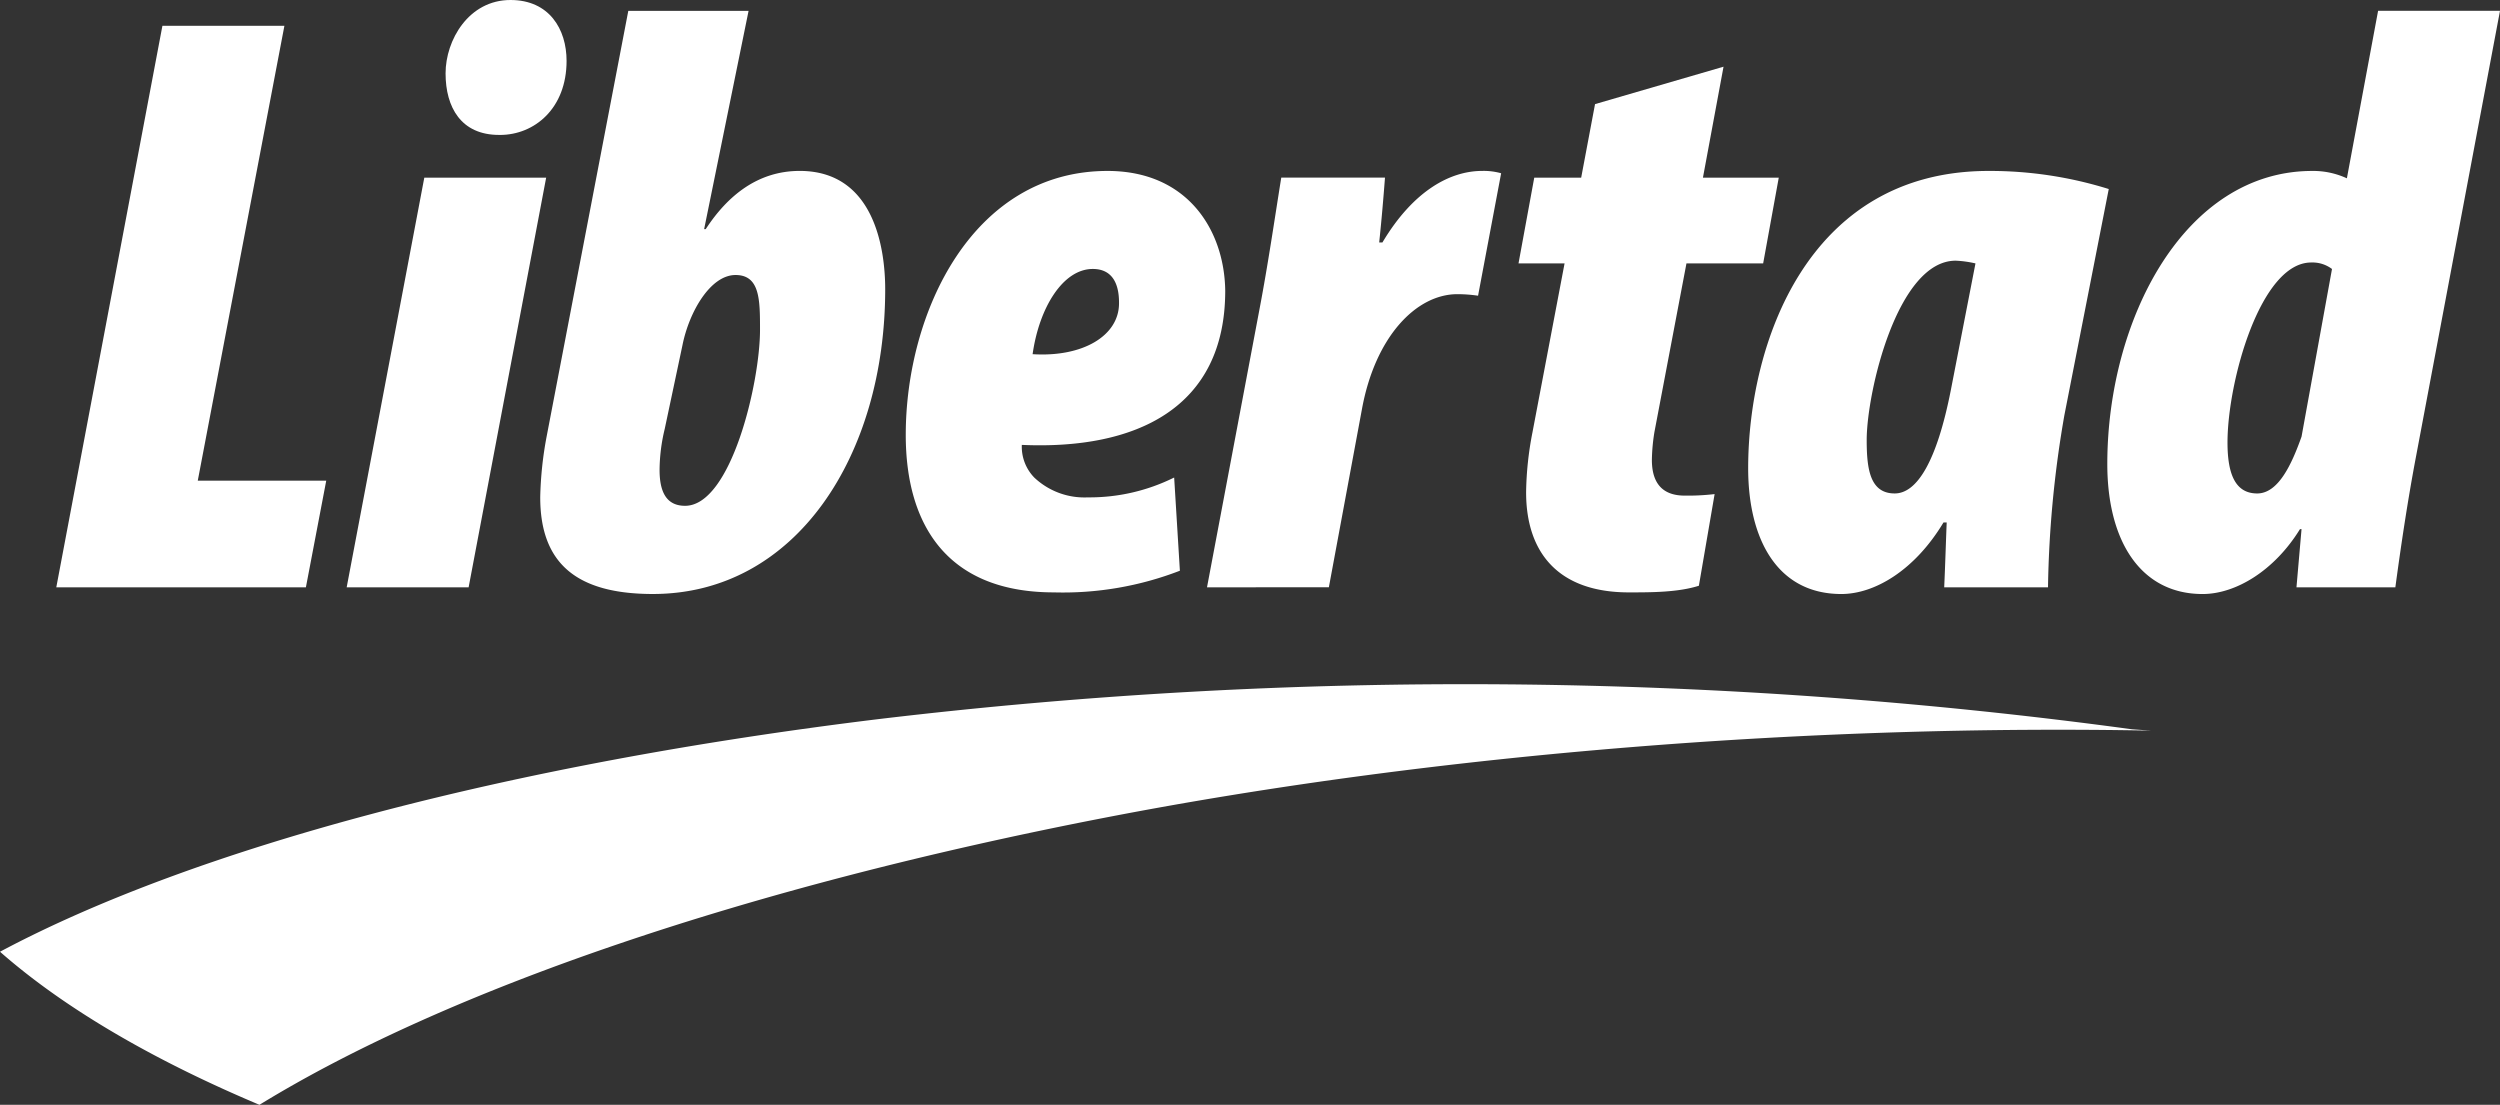
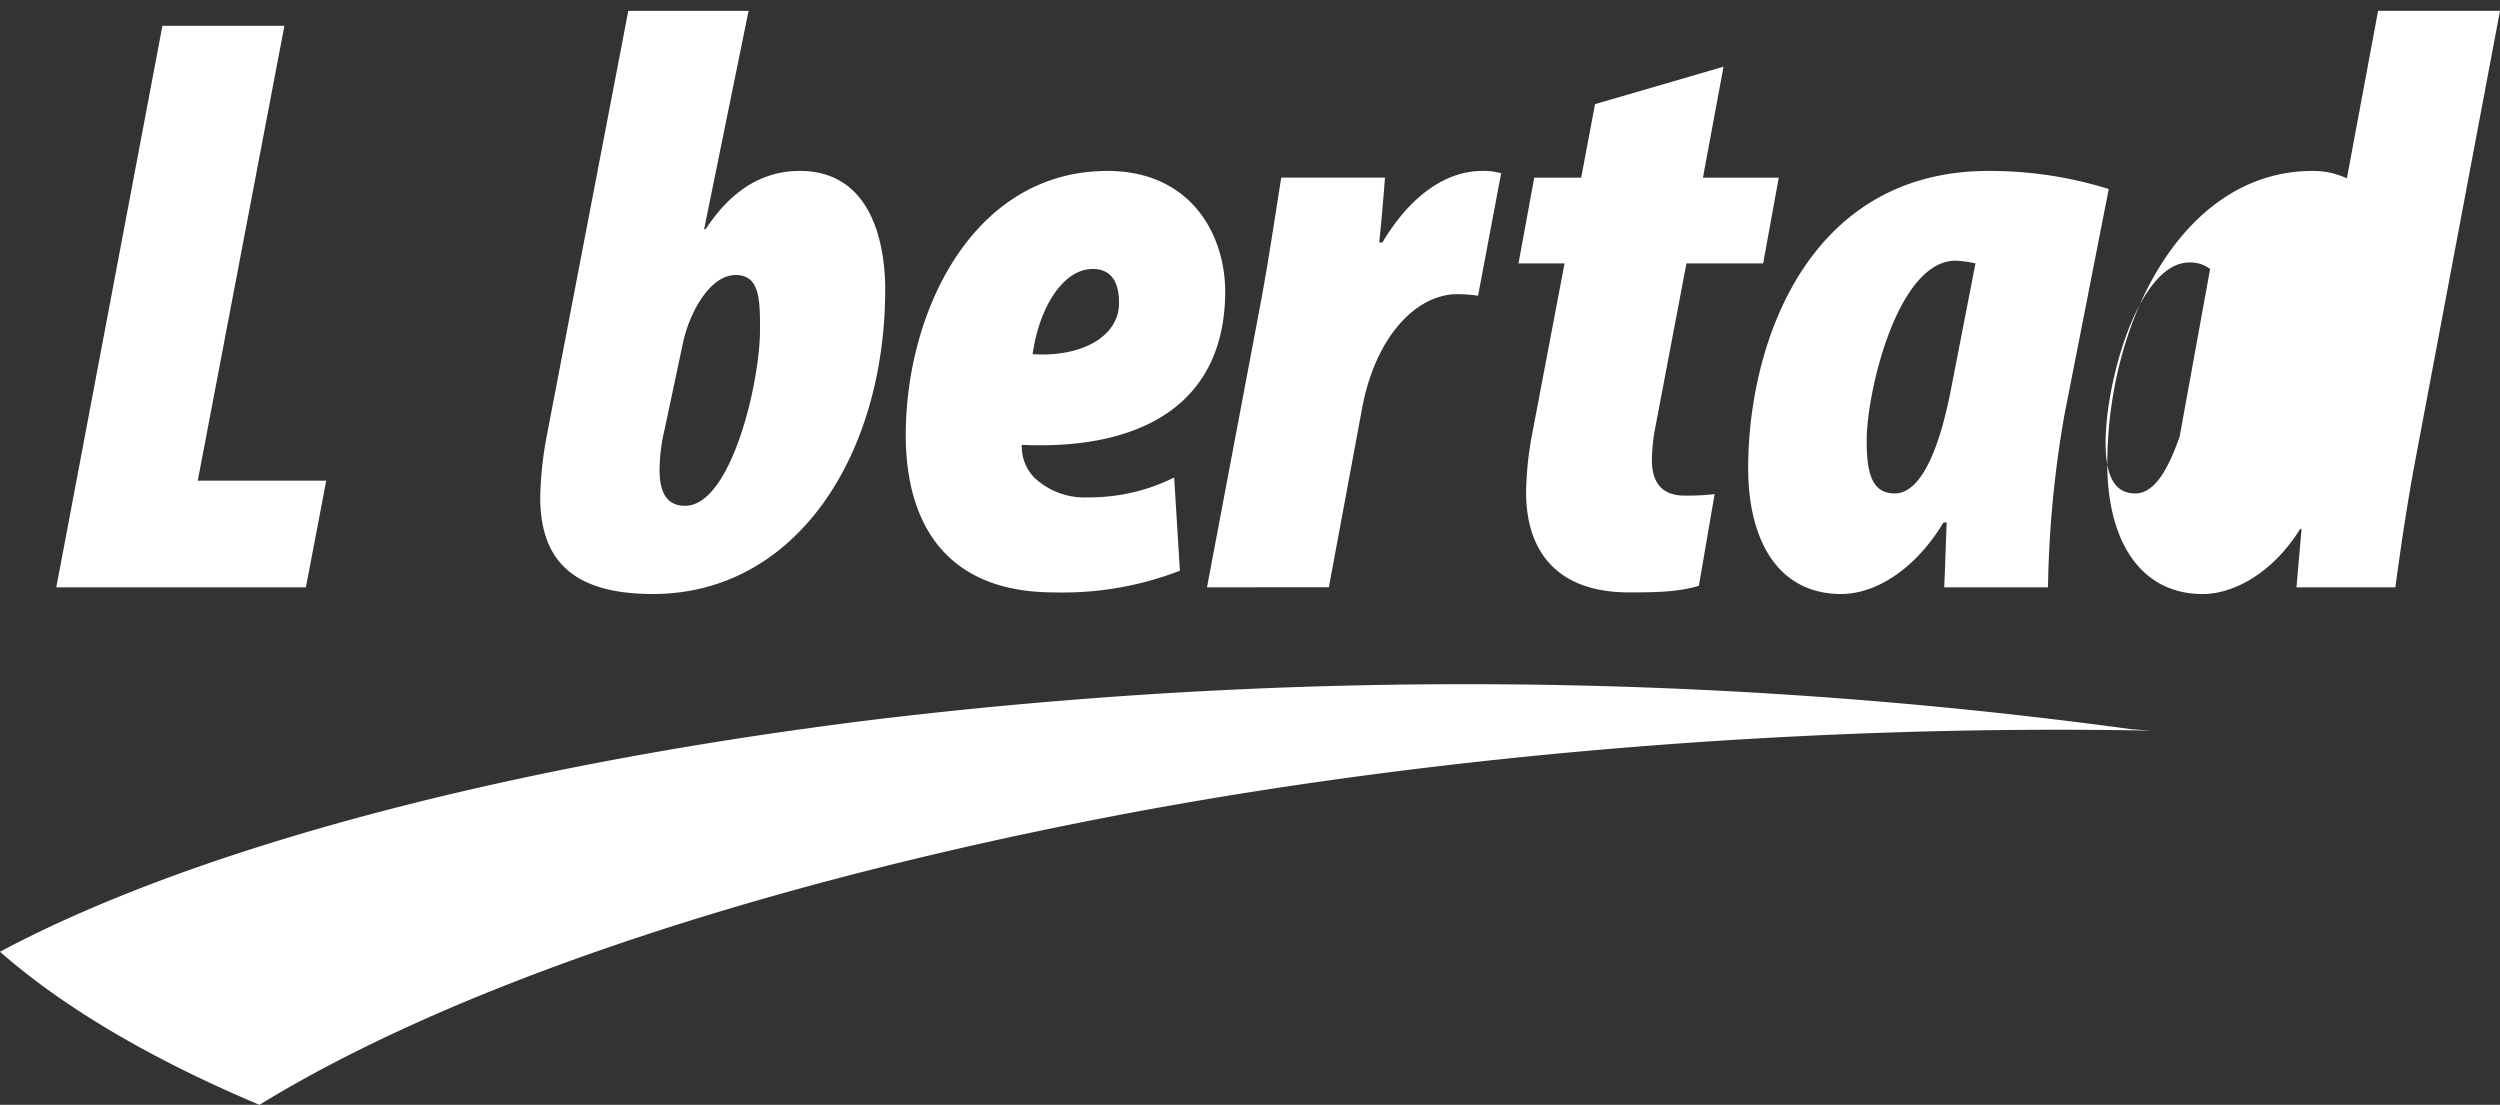
<svg xmlns="http://www.w3.org/2000/svg" data-name="Groupe 1490" width="365.041" height="161.32">
  <rect width="100%" height="100%" fill="#333333" stroke="none" />
  <defs>
    <clipPath id="a">
      <path data-name="Rectangle 356" fill="#fff" d="M0 0h365.041v161.32H0z" />
    </clipPath>
  </defs>
  <path data-name="Tracé 1858" d="M23.715 3.767h17.813l-12.65 66.415h18.759l-2.971 15.575H8.22z" fill="#fff" />
  <g data-name="Groupe 1489">
    <g data-name="Groupe 1488" clip-path="url(#a)" fill="#fff">
-       <path data-name="Tracé 1859" d="M50.621 85.757l11.335-59.819h17.793L68.427 85.757zM72.861 19.7c-5.512 0-7.8-4-7.8-8.986C65.058 5.872 68.427 0 74.539 0c5.667 0 8.19 4.26 8.19 8.892 0 6.926-4.672 10.812-9.735 10.812z" />
      <path data-name="Tracé 1860" d="M109.305 1.582l-6.49 31.874h.231c3.245-4.971 7.679-8.5 13.726-8.5 11.03 0 12.481 11.659 12.481 17.276 0 24.2-12.985 44.5-33.918 44.5-11.166 0-16.453-4.484-16.453-14.106a53.4 53.4 0 01.958-9.011L91.743 1.582zm-12.25 61.07a26.082 26.082 0 00-.747 5.96c0 3.188.977 5.244 3.725 5.244 6.737 0 10.941-18.029 10.941-25.677 0-4.379 0-8.022-3.575-8.022-3.649 0-6.756 5.337-7.741 10.213z" />
      <path data-name="Tracé 1861" d="M172.282 83.335a47.331 47.331 0 01-18.391 3.163c-15.5 0-21.636-9.748-21.636-22.993 0-17.886 9.735-38.545 29.465-38.545 11.764 0 17.076 8.744 17.183 17.494 0 17.177-13.085 23.25-29.7 22.507a6.461 6.461 0 001.812 4.764 10.658 10.658 0 007.822 2.9 27.753 27.753 0 0012.61-2.9zm-8.887-39.162c0-3.058-1.2-4.9-3.83-4.9-4.341 0-7.822 5.617-8.788 12.444 7.332.461 12.618-2.691 12.618-7.424z" />
      <path data-name="Tracé 1862" d="M176.243 85.757l7.685-40.724c1.214-6.366 2.186-13.048 3.157-19.1h15.146c-.242 3.146-.51 6.3-.846 9.468h.473c4.571-7.667 10-10.444 14.555-10.444a9.5 9.5 0 012.778.341l-3.369 17.881a20.963 20.963 0 00-3.022-.225c-5.991 0-11.994 6.179-13.932 16.779l-4.832 26.02z" />
      <path data-name="Tracé 1863" d="M251.664 9.74l-3.007 16.2h11.072l-2.279 12.525h-11.2l-4.686 24.674a27.838 27.838 0 00-.362 4.016c0 4.03 2.168 5.213 4.8 5.213a33.731 33.731 0 004.36-.223l-2.298 13.383c-3.034.971-6.982.971-10.227.971-10.226 0-15-5.729-15-14.611a48.45 48.45 0 01.927-8.749l4.689-24.675h-6.726l2.3-12.525h6.852l2.023-10.737z" />
      <path data-name="Tracé 1864" d="M283.886 85.757c.143-3.151.236-6.32.362-9.466h-.468c-4.236 7.044-10.1 10.444-14.91 10.444-9.38 0-13.608-8.022-13.608-18.366 0-18.149 8.643-43.409 35.1-43.409a58.248 58.248 0 0117.551 2.641l-6.471 32.977a159.067 159.067 0 00-2.4 25.178zm4.565-47.294a15.917 15.917 0 00-2.883-.4c-8.538 0-13 19.256-13 26.188 0 4.228.478 7.8 4.091 7.8 3.245 0 6.147-4.653 8.2-15.114z" />
-       <path data-name="Tracé 1865" d="M365.041 1.576l-12.26 65.067c-1.2 6.341-2.168 12.793-3.02 19.115h-14.439l.741-8.5h-.225c-3.742 6.079-9.391 9.479-14.218 9.479-9 0-13.919-7.654-13.919-18.976 0-21.15 11.273-42.8 29.925-42.8a11.722 11.722 0 015.057 1.077l4.559-24.462zm-24.531 37.7a4.735 4.735 0 00-3.039-.947c-7.412 0-12.22 17.389-12.22 26.289 0 4.72 1.2 7.435 4.335 7.435 3.1 0 5.051-4.291 6.477-8.3z" />
+       <path data-name="Tracé 1865" d="M365.041 1.576l-12.26 65.067c-1.2 6.341-2.168 12.793-3.02 19.115h-14.439l.741-8.5h-.225c-3.742 6.079-9.391 9.479-14.218 9.479-9 0-13.919-7.654-13.919-18.976 0-21.15 11.273-42.8 29.925-42.8a11.722 11.722 0 015.057 1.077l4.559-24.462m-24.531 37.7a4.735 4.735 0 00-3.039-.947c-7.412 0-12.22 17.389-12.22 26.289 0 4.72 1.2 7.435 4.335 7.435 3.1 0 5.051-4.291 6.477-8.3z" />
      <path data-name="Tracé 1866" d="M128.375 104.99C74.534 111.56 28.5 123.773 0 138.969c9.982 8.775 23.454 16.28 37.883 22.352 27.429-16.84 71.055-31.767 123.587-41.951 49.325-9.559 104.354-13.614 152.658-12.686l-2.808-.194a722.6 722.6 0 00-182.945-1.5" />
    </g>
  </g>
</svg>